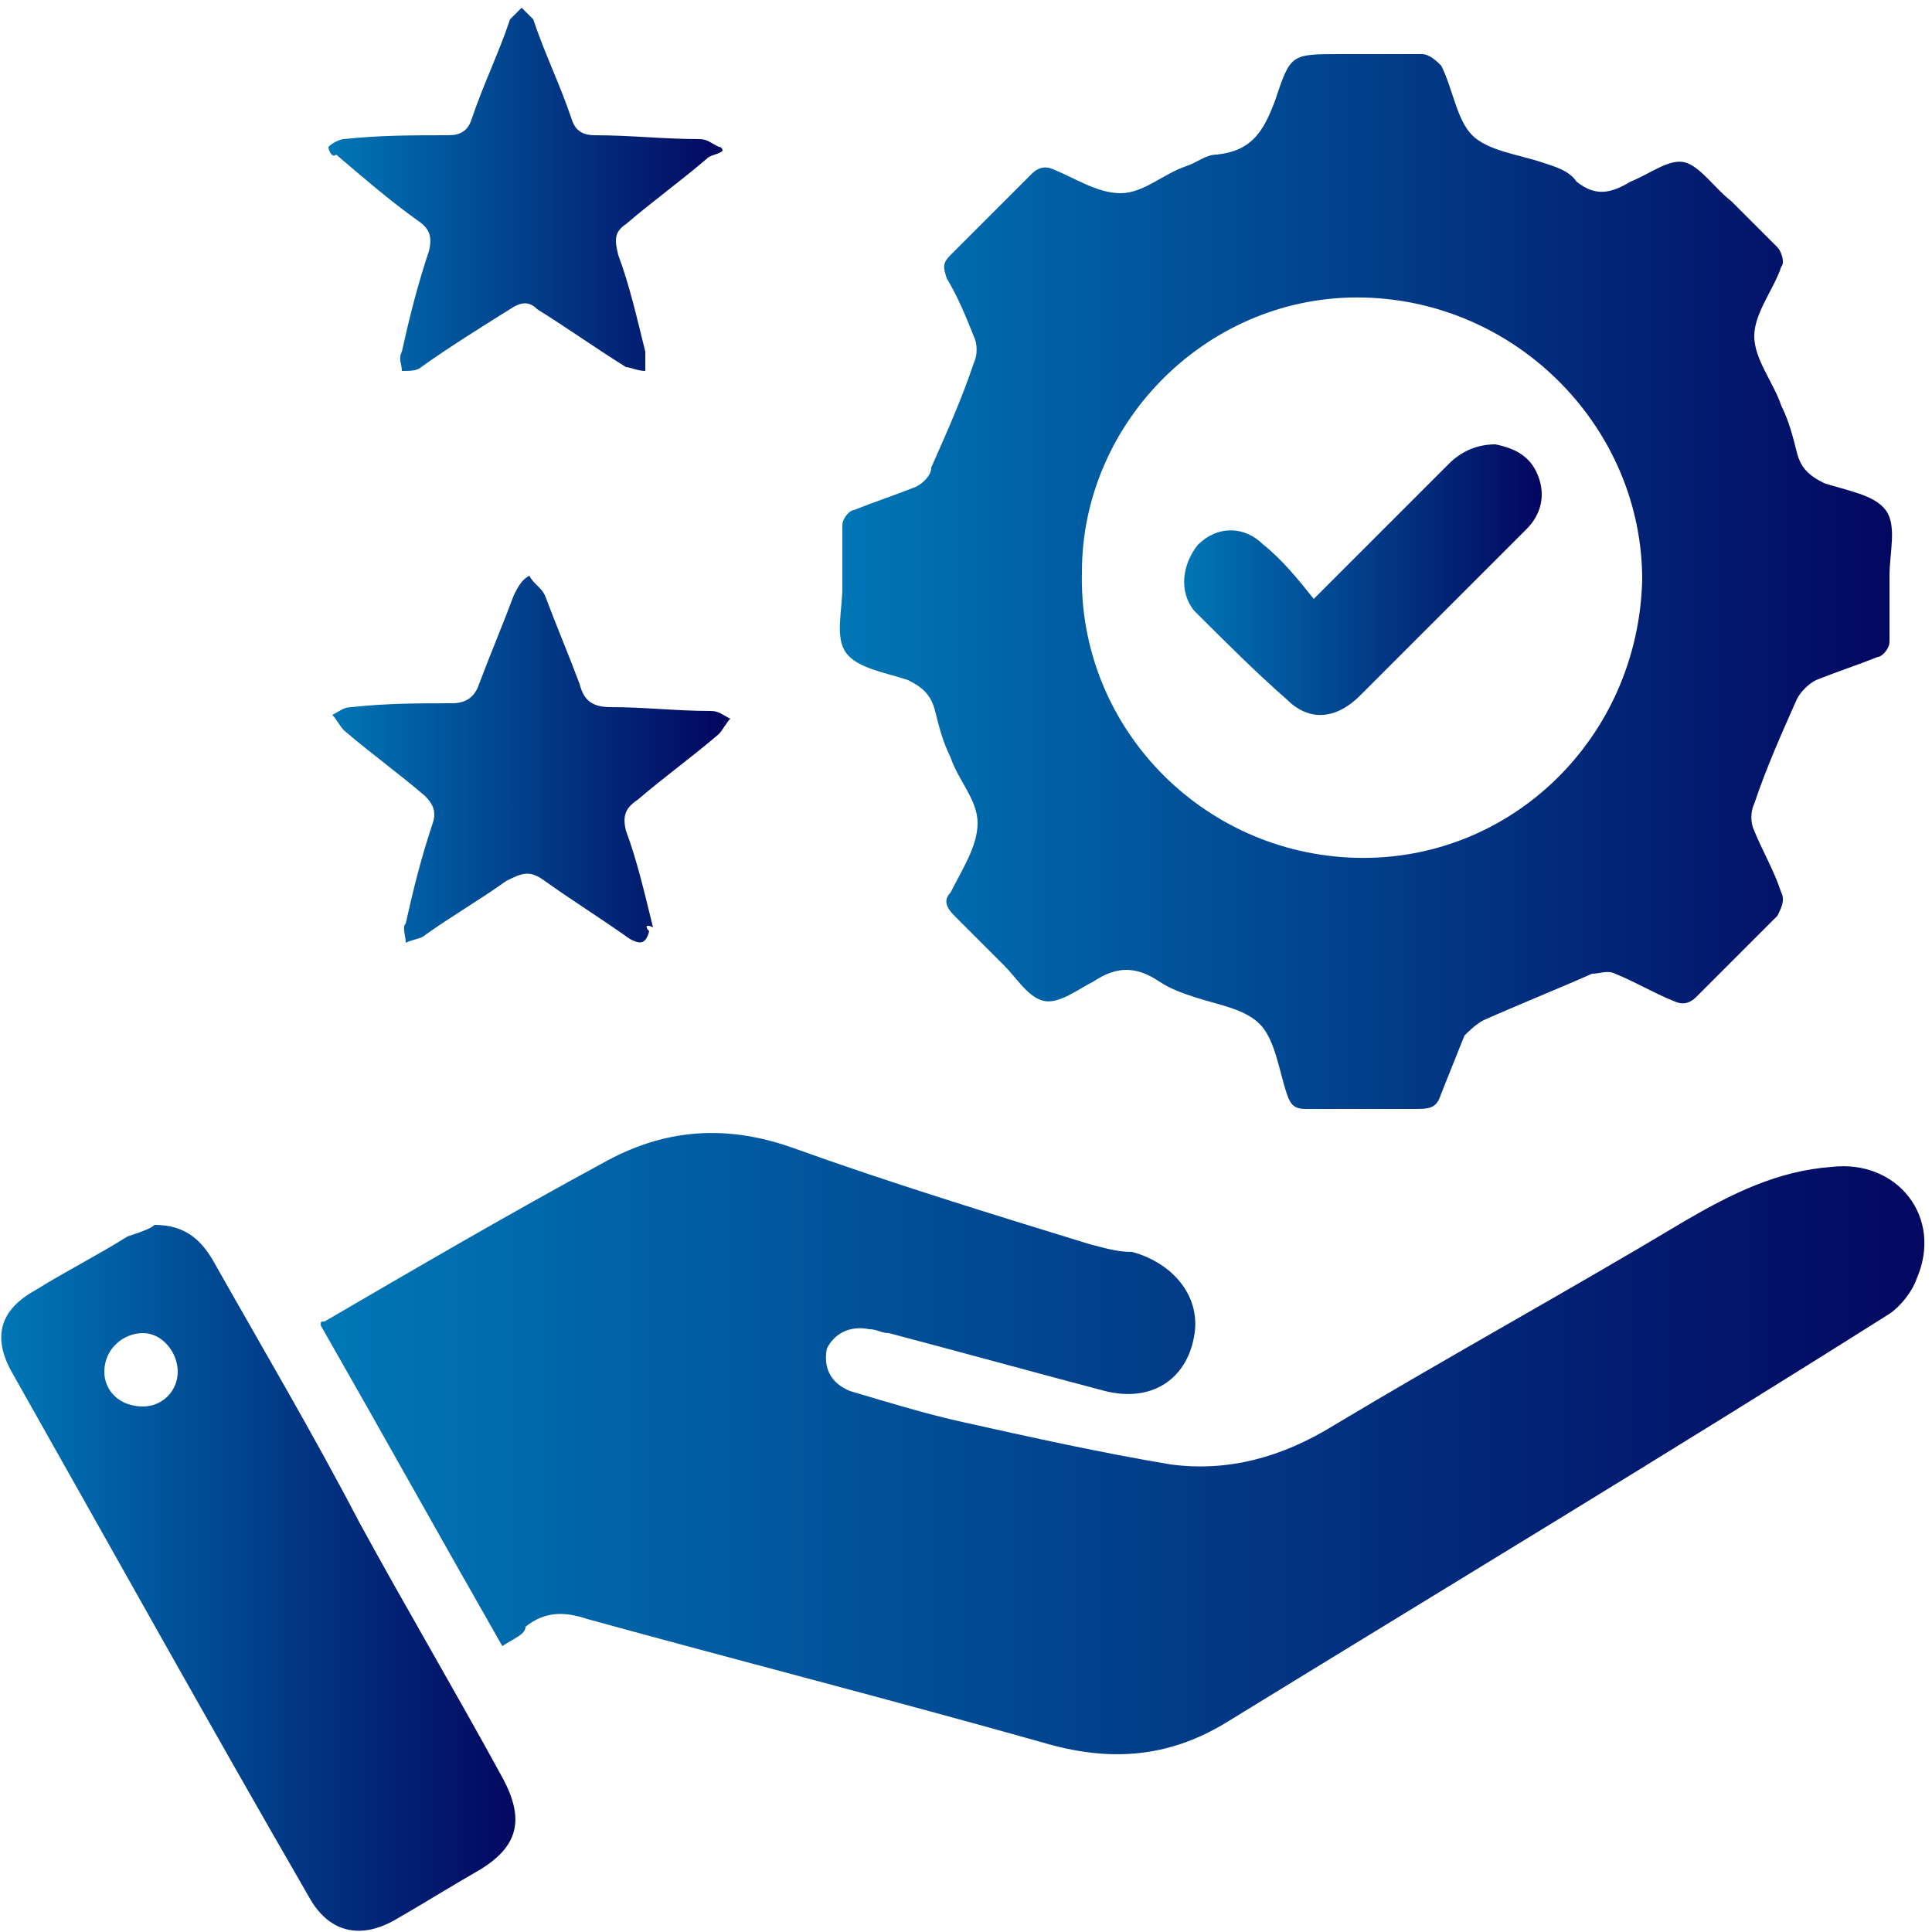
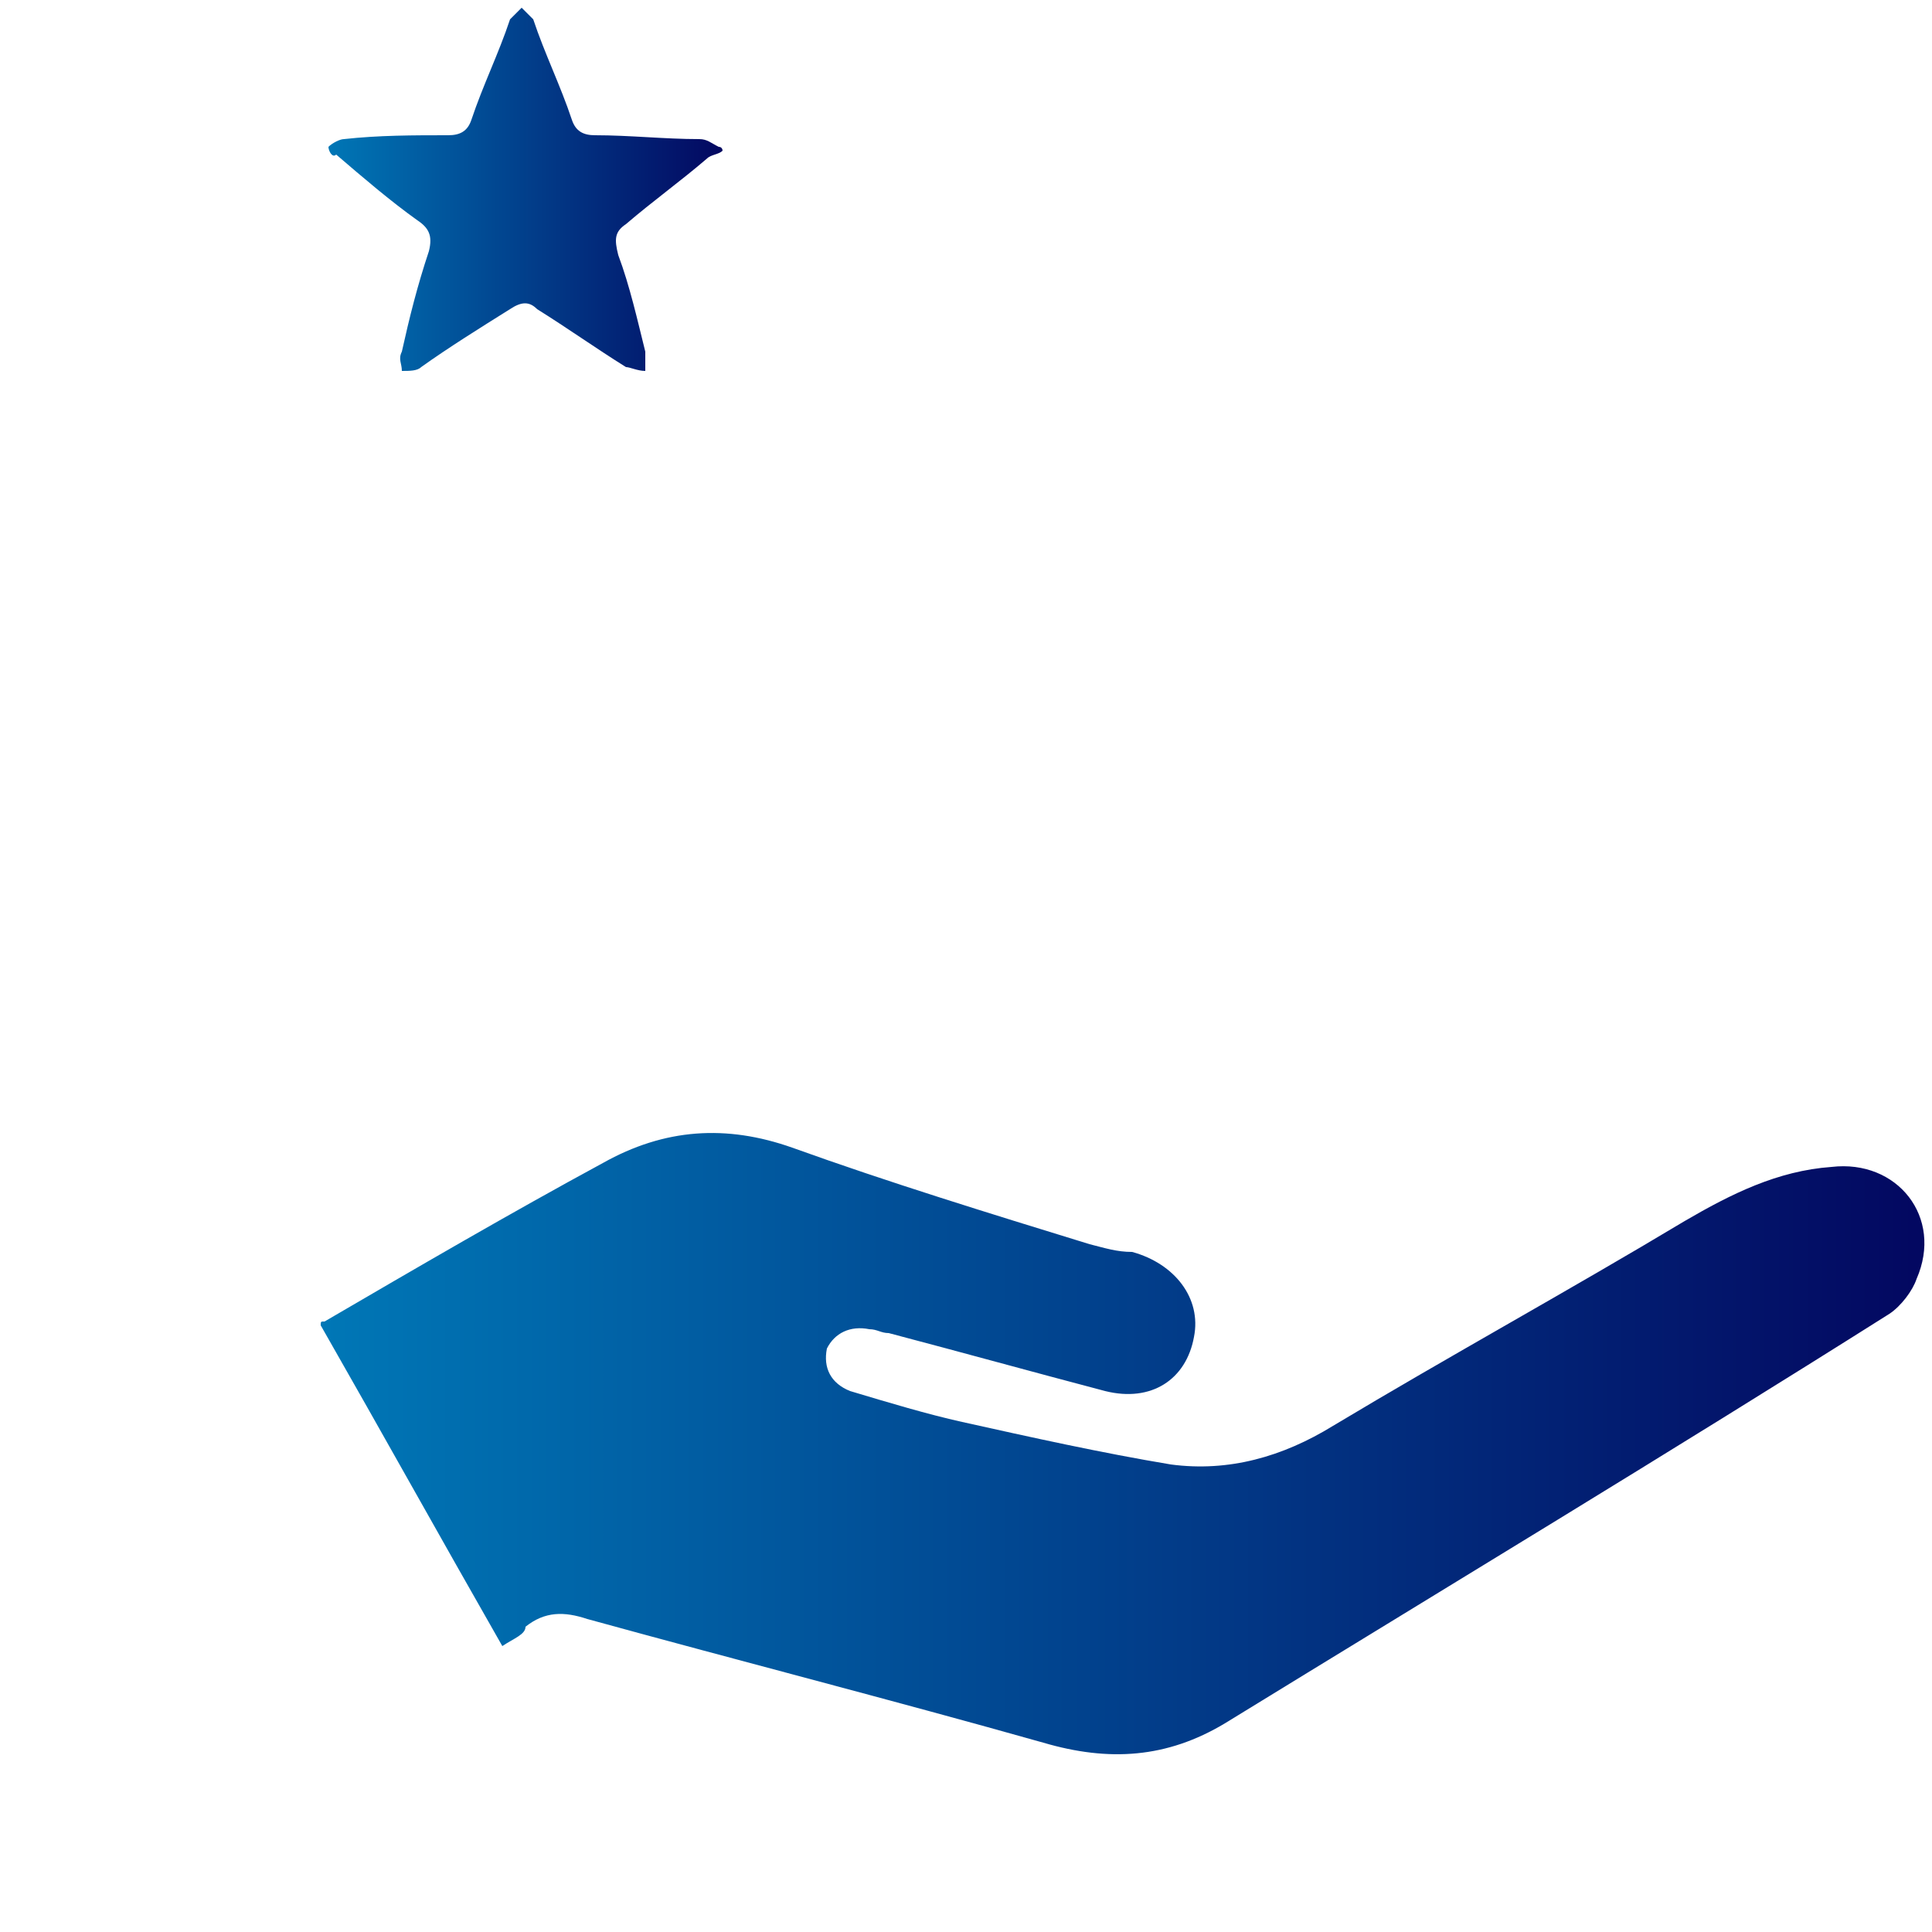
<svg xmlns="http://www.w3.org/2000/svg" version="1.1" id="Layer_1" x="0px" y="0px" viewBox="0 0 50 50" style="enable-background:new 0 0 50 50;" xml:space="preserve">
  <style type="text/css">
	.st0{fill:#0077B6;}
	.st1{fill:#030760;}
	.st2{fill:url(#SVGID_1_);}
	.st3{fill:url(#SVGID_2_);}
	.st4{fill:url(#SVGID_3_);}
	.st5{fill:url(#SVGID_4_);}
	.st6{fill:url(#SVGID_5_);}
	.st7{fill:url(#SVGID_6_);}
	.st8{fill:url(#SVGID_7_);}
	.st9{fill:url(#SVGID_8_);}
	.st10{fill:url(#SVGID_9_);}
	.st11{fill:url(#SVGID_10_);}
	.st12{fill:url(#SVGID_11_);}
	.st13{fill:url(#SVGID_12_);}
	.st14{fill:url(#SVGID_13_);}
	.st15{fill:url(#SVGID_14_);}
	.st16{fill:url(#SVGID_15_);}
	.st17{fill:url(#SVGID_16_);}
	.st18{fill:url(#SVGID_17_);}
	.st19{fill:url(#SVGID_18_);}
	.st20{fill:url(#SVGID_19_);}
	.st21{fill:url(#SVGID_20_);}
	.st22{fill:url(#SVGID_21_);}
	.st23{fill:url(#SVGID_22_);}
	.st24{fill:url(#SVGID_23_);}
	.st25{fill:url(#SVGID_24_);}
	.st26{fill:url(#SVGID_25_);}
	.st27{fill:url(#SVGID_26_);}
	.st28{fill:url(#SVGID_27_);}
	.st29{fill:url(#SVGID_28_);}
	.st30{fill:url(#SVGID_29_);}
	.st31{fill:url(#SVGID_30_);}
	.st32{fill:url(#SVGID_31_);}
	.st33{fill:url(#SVGID_32_);}
	.st34{fill:url(#SVGID_33_);}
	.st35{fill:url(#SVGID_34_);}
	.st36{fill:url(#SVGID_35_);}
	.st37{fill:url(#SVGID_36_);}
	.st38{fill:url(#SVGID_37_);}
	.st39{fill:url(#SVGID_38_);}
	.st40{fill:url(#SVGID_39_);}
	.st41{fill:url(#SVGID_40_);}
	.st42{fill:url(#SVGID_41_);}
	.st43{fill:url(#SVGID_42_);}
	.st44{fill:url(#SVGID_43_);}
	.st45{fill:url(#SVGID_44_);}
	.st46{fill:url(#SVGID_45_);}
	.st47{fill:url(#SVGID_46_);}
	.st48{fill:url(#SVGID_47_);}
	.st49{fill:url(#SVGID_48_);}
	.st50{fill:url(#SVGID_49_);}
	.st51{fill:url(#SVGID_50_);}
	.st52{fill:url(#SVGID_51_);}
	.st53{fill:url(#SVGID_52_);}
	.st54{fill:url(#SVGID_53_);}
	.st55{fill:url(#SVGID_54_);}
	.st56{fill:url(#SVGID_55_);}
	.st57{fill:url(#SVGID_56_);}
	.st58{fill:url(#SVGID_57_);}
	.st59{fill:url(#SVGID_58_);}
	.st60{fill:url(#SVGID_59_);}
	.st61{fill:url(#SVGID_60_);}
	.st62{fill:url(#SVGID_61_);}
	.st63{fill:url(#SVGID_62_);}
	.st64{fill:url(#SVGID_63_);}
	.st65{fill:url(#SVGID_64_);}
	.st66{fill:url(#SVGID_65_);}
	.st67{fill:url(#SVGID_66_);}
	.st68{fill:url(#SVGID_67_);}
	.st69{fill:url(#SVGID_68_);}
	.st70{fill:url(#SVGID_69_);}
	.st71{fill:url(#SVGID_70_);}
	.st72{fill:url(#SVGID_71_);}
	.st73{fill:url(#SVGID_72_);}
	.st74{fill:url(#SVGID_73_);}
	.st75{fill:url(#SVGID_74_);}
	.st76{fill:url(#SVGID_75_);}
	.st77{fill:url(#SVGID_76_);}
	.st78{fill:url(#SVGID_77_);}
	.st79{fill:url(#SVGID_78_);}
	.st80{fill:url(#SVGID_79_);}
	.st81{fill:url(#SVGID_80_);}
	.st82{fill:url(#SVGID_81_);}
	.st83{fill:url(#SVGID_82_);}
	.st84{fill:url(#SVGID_83_);}
	.st85{fill:url(#SVGID_84_);}
	.st86{fill:url(#SVGID_85_);}
	.st87{fill:url(#SVGID_86_);}
	.st88{fill:url(#SVGID_87_);}
	.st89{fill:url(#SVGID_88_);}
	.st90{fill:url(#SVGID_89_);}
	.st91{fill:url(#SVGID_90_);}
	.st92{fill:url(#SVGID_91_);}
	.st93{fill:url(#SVGID_92_);}
	.st94{fill:url(#SVGID_93_);}
	.st95{fill:url(#SVGID_94_);}
	.st96{fill:url(#SVGID_95_);}
	.st97{fill:url(#SVGID_96_);}
	.st98{fill:url(#SVGID_97_);}
	.st99{fill:url(#SVGID_98_);}
	.st100{fill:url(#SVGID_99_);}
	.st101{fill:url(#SVGID_100_);}
	.st102{fill:url(#SVGID_101_);}
	.st103{fill:url(#SVGID_102_);}
	.st104{fill:url(#SVGID_103_);}
	.st105{fill:url(#SVGID_104_);}
	.st106{fill:url(#SVGID_105_);}
	.st107{fill:url(#SVGID_106_);}
	.st108{fill:url(#SVGID_107_);}
	.st109{fill:url(#SVGID_108_);}
	.st110{fill:url(#SVGID_109_);}
	.st111{fill:url(#SVGID_110_);}
	.st112{fill:url(#SVGID_111_);}
	.st113{fill:url(#SVGID_112_);}
	.st114{fill:url(#SVGID_113_);}
	.st115{fill:url(#SVGID_114_);}
	.st116{fill:url(#SVGID_115_);}
	.st117{fill:url(#SVGID_116_);}
	.st118{fill:url(#SVGID_117_);}
	.st119{fill:url(#SVGID_118_);}
	.st120{fill:url(#SVGID_119_);}
	.st121{fill:url(#SVGID_120_);}
	.st122{fill:url(#SVGID_121_);}
	.st123{fill:url(#SVGID_122_);}
	.st124{fill:url(#SVGID_123_);}
	.st125{fill:url(#SVGID_124_);}
	.st126{fill:url(#SVGID_125_);}
	.st127{fill:url(#SVGID_126_);}
	.st128{fill:url(#SVGID_127_);}
	.st129{fill:url(#SVGID_128_);}
	.st130{fill:url(#SVGID_129_);}
	.st131{fill:url(#SVGID_130_);}
	.st132{fill:url(#SVGID_131_);}
	.st133{fill:url(#SVGID_132_);}
	.st134{fill:url(#SVGID_133_);}
	.st135{fill:url(#SVGID_134_);}
	.st136{fill:url(#SVGID_135_);}
	.st137{fill:url(#SVGID_136_);}
	.st138{fill:url(#SVGID_137_);}
	.st139{fill:url(#SVGID_138_);}
	.st140{fill:url(#SVGID_139_);}
	.st141{fill:url(#SVGID_140_);}
	.st142{fill:url(#SVGID_141_);}
	.st143{fill:url(#SVGID_142_);}
	.st144{fill:url(#SVGID_143_);}
	.st145{fill:url(#SVGID_144_);}
	.st146{fill:url(#SVGID_145_);}
	.st147{fill:url(#SVGID_146_);}
	.st148{fill:url(#SVGID_147_);}
	.st149{fill:url(#SVGID_148_);}
	.st150{fill:url(#SVGID_149_);}
	.st151{fill:url(#SVGID_150_);}
	.st152{fill:url(#SVGID_151_);}
	.st153{fill:url(#SVGID_152_);}
	.st154{fill:url(#SVGID_153_);}
	.st155{fill:url(#SVGID_154_);}
	.st156{fill:url(#SVGID_155_);}
	.st157{fill:url(#SVGID_156_);}
	.st158{fill:url(#SVGID_157_);}
	.st159{fill:url(#SVGID_158_);}
	.st160{fill:url(#SVGID_159_);}
	.st161{fill:url(#SVGID_160_);}
	.st162{fill:url(#SVGID_161_);}
	.st163{fill:url(#SVGID_162_);}
	.st164{fill:url(#SVGID_163_);}
	.st165{fill:url(#SVGID_164_);}
	.st166{fill:url(#SVGID_165_);}
	.st167{fill:url(#SVGID_166_);}
	.st168{fill:url(#SVGID_167_);}
	.st169{fill:url(#SVGID_168_);}
	.st170{fill:url(#SVGID_169_);}
	.st171{fill:url(#SVGID_170_);}
	.st172{fill:url(#SVGID_171_);}
	.st173{fill:url(#SVGID_172_);}
	.st174{fill:url(#SVGID_173_);}
	.st175{fill:url(#SVGID_174_);}
	.st176{fill:url(#SVGID_175_);}
	.st177{fill:url(#SVGID_176_);}
	.st178{fill:url(#SVGID_177_);}
	.st179{fill:url(#SVGID_178_);}
	.st180{fill:url(#SVGID_179_);}
	.st181{fill:url(#SVGID_180_);}
	.st182{fill:url(#SVGID_181_);}
	.st183{fill:url(#SVGID_182_);}
	.st184{fill:url(#SVGID_183_);}
	.st185{fill:url(#SVGID_184_);}
	.st186{fill:url(#SVGID_185_);}
	.st187{fill:url(#SVGID_186_);}
	.st188{fill:url(#SVGID_187_);}
	.st189{fill:url(#SVGID_188_);}
	.st190{fill:url(#SVGID_189_);}
	.st191{fill:url(#SVGID_190_);}
	.st192{fill:url(#SVGID_191_);}
	.st193{fill:url(#SVGID_192_);}
	.st194{fill:url(#SVGID_193_);}
	.st195{fill:url(#SVGID_194_);}
	.st196{fill:url(#SVGID_195_);}
	.st197{fill:url(#SVGID_196_);}
	.st198{fill:url(#SVGID_197_);}
	.st199{fill:url(#SVGID_198_);}
	.st200{fill:url(#SVGID_199_);}
	.st201{fill:url(#SVGID_200_);}
	.st202{fill:url(#SVGID_201_);}
	.st203{fill:url(#SVGID_202_);}
	.st204{fill:url(#SVGID_203_);}
	.st205{fill:url(#SVGID_204_);}
	.st206{fill:url(#SVGID_205_);}
	.st207{fill:url(#SVGID_206_);}
	.st208{fill:url(#SVGID_207_);}
	.st209{fill:url(#SVGID_208_);}
	.st210{fill:url(#SVGID_209_);}
	.st211{fill:url(#SVGID_210_);}
	.st212{fill:url(#SVGID_211_);}
	.st213{fill:url(#SVGID_212_);}
	.st214{fill:url(#SVGID_213_);}
	.st215{fill:url(#SVGID_214_);}
	.st216{fill:url(#SVGID_215_);}
</style>
  <g>
    <linearGradient id="SVGID_1_" gradientUnits="userSpaceOnUse" x1="8.369" y1="37.351" x2="49.937" y2="37.351">
      <stop offset="0" style="stop-color:#0077B6" />
      <stop offset="1" style="stop-color:#030760" />
    </linearGradient>
    <path class="st2" d="M13,42.6c-1.6-2.8-3.1-5.5-4.7-8.3c0-0.1,0-0.1,0.1-0.1c2.4-1.4,4.8-2.8,7.2-4.1c1.6-0.9,3.2-1,4.9-0.4   c2.5,0.9,5.1,1.7,7.7,2.5c0.4,0.1,0.7,0.2,1.1,0.2c1.1,0.3,1.8,1.2,1.6,2.2c-0.2,1.1-1.1,1.7-2.3,1.4c-1.9-0.5-3.7-1-5.6-1.5   c-0.2,0-0.3-0.1-0.5-0.1c-0.5-0.1-0.9,0.1-1.1,0.5c-0.1,0.5,0.1,0.9,0.6,1.1c1,0.3,2,0.6,2.9,0.8c1.8,0.4,3.6,0.8,5.4,1.1   c1.5,0.2,2.9-0.2,4.2-1c3-1.8,6.1-3.5,9.1-5.3c1.2-0.7,2.4-1.3,3.8-1.4c1.7-0.2,2.9,1.3,2.2,2.9c-0.1,0.3-0.4,0.7-0.7,0.9   c-5.7,3.6-11.5,7.1-17.2,10.6c-1.5,0.9-3,1-4.7,0.5c-3.9-1.1-7.8-2.1-11.8-3.2c-0.6-0.2-1.1-0.2-1.6,0.2   C13.6,42.3,13.3,42.4,13,42.6z" />
    <linearGradient id="SVGID_2_" gradientUnits="userSpaceOnUse" x1="21.531" y1="15.102" x2="48.943" y2="15.102">
      <stop offset="0" style="stop-color:#0077B6" />
      <stop offset="1" style="stop-color:#030760" />
    </linearGradient>
-     <path class="st3" d="M48.9,15.1c0,0.5,0,1,0,1.5c0,0.2-0.2,0.4-0.3,0.4c-0.5,0.2-1.1,0.4-1.6,0.6c-0.2,0.1-0.4,0.3-0.5,0.5   c-0.4,0.9-0.8,1.8-1.1,2.7c-0.1,0.2-0.1,0.5,0,0.7c0.2,0.5,0.5,1,0.7,1.6c0.1,0.2,0,0.4-0.1,0.6c-0.7,0.7-1.4,1.4-2.1,2.1   c-0.2,0.2-0.4,0.2-0.6,0.1c-0.5-0.2-1-0.5-1.5-0.7c-0.2-0.1-0.4,0-0.6,0c-0.9,0.4-1.9,0.8-2.8,1.2c-0.2,0.1-0.4,0.3-0.5,0.4   c-0.2,0.5-0.4,1-0.6,1.5c-0.1,0.3-0.2,0.4-0.6,0.4c-1,0-1.9,0-2.9,0c-0.3,0-0.4-0.1-0.5-0.4c-0.2-0.6-0.3-1.4-0.7-1.8   c-0.4-0.4-1.1-0.5-1.7-0.7c-0.3-0.1-0.6-0.2-0.9-0.4c-0.6-0.4-1.1-0.4-1.7,0c-0.4,0.2-0.9,0.6-1.3,0.5c-0.4-0.1-0.7-0.6-1-0.9   c-0.4-0.4-0.9-0.9-1.3-1.3c-0.2-0.2-0.3-0.4-0.1-0.6c0.3-0.6,0.7-1.2,0.7-1.8c0-0.6-0.5-1.1-0.7-1.7c-0.2-0.4-0.3-0.8-0.4-1.2   c-0.1-0.4-0.3-0.6-0.7-0.8c-0.6-0.2-1.3-0.3-1.6-0.7c-0.3-0.4-0.1-1.1-0.1-1.7c0-0.5,0-1.1,0-1.6c0-0.2,0.2-0.4,0.3-0.4   c0.5-0.2,1.1-0.4,1.6-0.6c0.2-0.1,0.4-0.3,0.4-0.5c0.4-0.9,0.8-1.8,1.1-2.7c0.1-0.2,0.1-0.5,0-0.7c-0.2-0.5-0.4-1-0.7-1.5   c-0.1-0.3-0.1-0.4,0.1-0.6c0.7-0.7,1.4-1.4,2.1-2.1c0.2-0.2,0.4-0.2,0.6-0.1C27.8,4.6,28.4,5,29,5c0.6,0,1.1-0.5,1.7-0.7   C31,4.2,31.2,4,31.5,4c0.9-0.1,1.2-0.6,1.5-1.4c0.4-1.2,0.4-1.2,1.7-1.2c0.7,0,1.4,0,2.1,0c0.2,0,0.4,0.2,0.5,0.3   c0.3,0.6,0.4,1.4,0.8,1.8c0.4,0.4,1.2,0.5,1.8,0.7c0.3,0.1,0.7,0.2,0.9,0.5c0.5,0.4,0.9,0.3,1.4,0c0.5-0.2,1-0.6,1.4-0.5   c0.4,0.1,0.8,0.7,1.2,1c0.4,0.4,0.8,0.8,1.2,1.2c0.1,0.1,0.2,0.4,0.1,0.5c-0.2,0.6-0.7,1.2-0.7,1.8c0,0.6,0.5,1.2,0.7,1.8   c0.2,0.4,0.3,0.8,0.4,1.2c0.1,0.4,0.3,0.6,0.7,0.8c0.6,0.2,1.3,0.3,1.6,0.7c0.3,0.4,0.1,1.1,0.1,1.7C48.9,15.1,48.9,15.1,48.9,15.1   z M35.3,7.7c-4-0.1-7.3,3.2-7.3,7.1c-0.1,4,3.1,7.3,7.1,7.4c4,0.1,7.3-3.1,7.4-7.2C42.5,11.1,39.3,7.8,35.3,7.7z" />
    <linearGradient id="SVGID_3_" gradientUnits="userSpaceOnUse" x1="6.290115e-02" y1="40.839" x2="13.384" y2="40.839">
      <stop offset="0" style="stop-color:#0077B6" />
      <stop offset="1" style="stop-color:#030760" />
    </linearGradient>
-     <path class="st4" d="M4,31.7c0.8,0,1.2,0.4,1.5,0.9c1.3,2.3,2.6,4.5,3.8,6.8c1.2,2.2,2.5,4.4,3.7,6.6c0.6,1.1,0.4,1.8-0.6,2.4   c-0.7,0.4-1.5,0.9-2.2,1.3C9.3,50.2,8.5,50,8,49.1c-2.6-4.5-5.1-9-7.7-13.6c-0.5-0.9-0.3-1.6,0.6-2.1c0.8-0.5,1.6-0.9,2.4-1.4   C3.6,31.9,3.9,31.8,4,31.7z M4.6,35.5c0-0.5-0.4-1-0.9-1c-0.5,0-1,0.4-1,1c0,0.5,0.4,0.9,1,0.9C4.2,36.4,4.6,36,4.6,35.5z" />
    <linearGradient id="SVGID_4_" gradientUnits="userSpaceOnUse" x1="8.464" y1="4.887" x2="18.747" y2="4.887">
      <stop offset="0" style="stop-color:#0077B6" />
      <stop offset="1" style="stop-color:#030760" />
    </linearGradient>
    <path class="st5" d="M18.7,3.9c-0.1,0.1-0.3,0.1-0.4,0.2c-0.7,0.6-1.4,1.1-2.1,1.7c-0.3,0.2-0.3,0.4-0.2,0.8   c0.3,0.8,0.5,1.7,0.7,2.5c0,0.2,0,0.4,0,0.5c-0.2,0-0.4-0.1-0.5-0.1c-0.8-0.5-1.5-1-2.3-1.5c-0.2-0.2-0.4-0.2-0.7,0   c-0.8,0.5-1.6,1-2.3,1.5c-0.1,0.1-0.3,0.1-0.5,0.1c0-0.2-0.1-0.3,0-0.5c0.2-0.9,0.4-1.7,0.7-2.6c0.1-0.4,0-0.6-0.3-0.8   c-0.7-0.5-1.4-1.1-2.1-1.7C8.6,4.1,8.5,3.9,8.5,3.8c0.1-0.1,0.3-0.2,0.4-0.2c0.9-0.1,1.8-0.1,2.7-0.1c0.3,0,0.5-0.1,0.6-0.4   c0.3-0.9,0.7-1.7,1-2.6c0.1-0.1,0.2-0.2,0.3-0.3c0.1,0.1,0.2,0.2,0.3,0.3c0.3,0.9,0.7,1.7,1,2.6c0.1,0.3,0.3,0.4,0.6,0.4   c0.9,0,1.8,0.1,2.7,0.1c0.2,0,0.3,0.1,0.5,0.2C18.7,3.8,18.7,3.9,18.7,3.9z" />
    <linearGradient id="SVGID_5_" gradientUnits="userSpaceOnUse" x1="8.476" y1="19.58" x2="18.617" y2="19.58">
      <stop offset="0" style="stop-color:#0077B6" />
      <stop offset="1" style="stop-color:#030760" />
    </linearGradient>
-     <path class="st6" d="M16.8,24.1c-0.1,0.4-0.3,0.3-0.5,0.2c-0.7-0.5-1.5-1-2.2-1.5c-0.4-0.3-0.6-0.2-1,0c-0.7,0.5-1.4,0.9-2.1,1.4   c-0.1,0.1-0.3,0.1-0.5,0.2c0-0.2-0.1-0.4,0-0.5c0.2-0.9,0.4-1.7,0.7-2.6c0.1-0.3,0-0.5-0.2-0.7c-0.7-0.6-1.4-1.1-2.1-1.7   c-0.1-0.1-0.2-0.3-0.3-0.4c0.2-0.1,0.3-0.2,0.5-0.2c0.9-0.1,1.8-0.1,2.6-0.1c0.4,0,0.6-0.2,0.7-0.5c0.3-0.8,0.6-1.5,0.9-2.3   c0.1-0.2,0.2-0.4,0.4-0.5c0.1,0.2,0.3,0.3,0.4,0.5c0.3,0.8,0.6,1.5,0.9,2.3c0.1,0.4,0.3,0.6,0.8,0.6c0.9,0,1.7,0.1,2.6,0.1   c0.2,0,0.3,0.1,0.5,0.2c-0.1,0.1-0.2,0.3-0.3,0.4c-0.7,0.6-1.4,1.1-2.1,1.7c-0.3,0.2-0.4,0.4-0.3,0.8c0.3,0.8,0.5,1.7,0.7,2.5   C16.7,23.9,16.7,24,16.8,24.1z" />
    <linearGradient id="SVGID_6_" gradientUnits="userSpaceOnUse" x1="30.627" y1="14.983" x2="39.797" y2="14.983">
      <stop offset="0" style="stop-color:#0077B6" />
      <stop offset="1" style="stop-color:#030760" />
    </linearGradient>
-     <path class="st7" d="M34,15.5c1.2-1.2,2.3-2.3,3.5-3.5c0.3-0.3,0.7-0.5,1.2-0.5c0.5,0.1,0.9,0.3,1.1,0.8c0.2,0.5,0.1,1-0.3,1.4   c-1.1,1.1-2.2,2.2-3.3,3.3c-0.3,0.3-0.6,0.6-1,1c-0.6,0.6-1.3,0.7-1.9,0.1c-0.8-0.7-1.6-1.5-2.4-2.3c-0.4-0.5-0.3-1.2,0.1-1.7   c0.5-0.5,1.2-0.5,1.7,0C33.2,14.5,33.6,15,34,15.5z" />
  </g>
</svg>